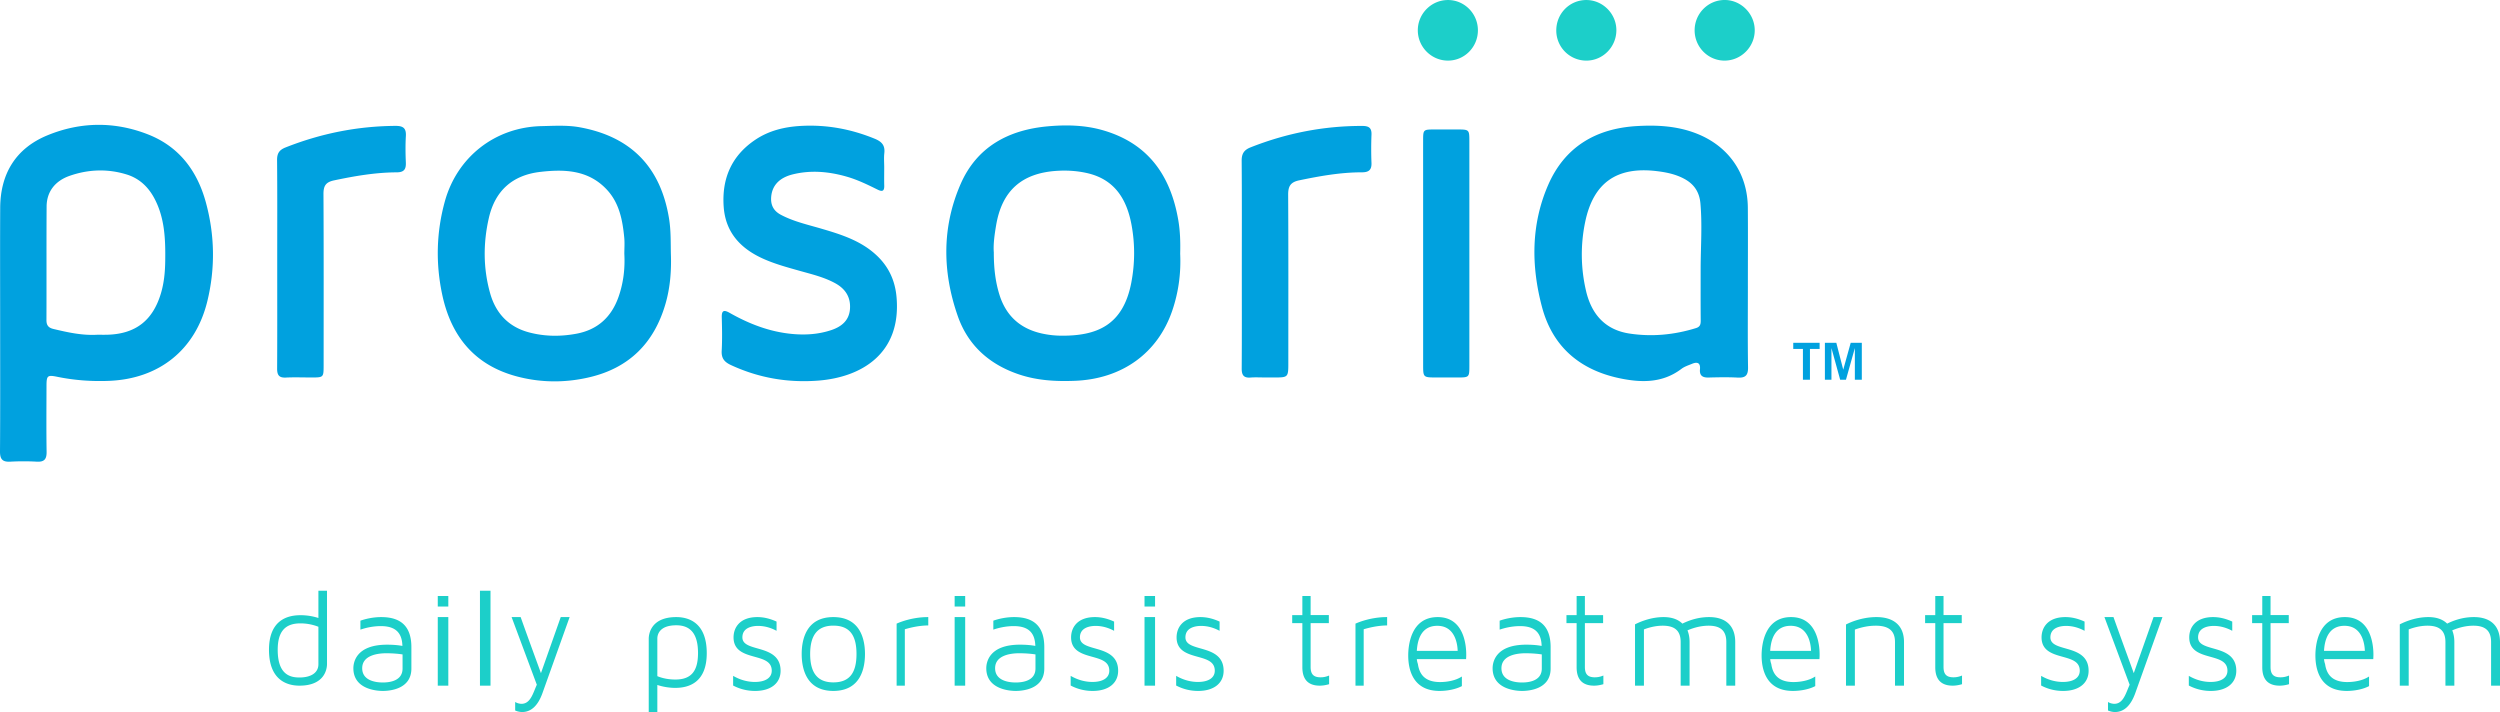
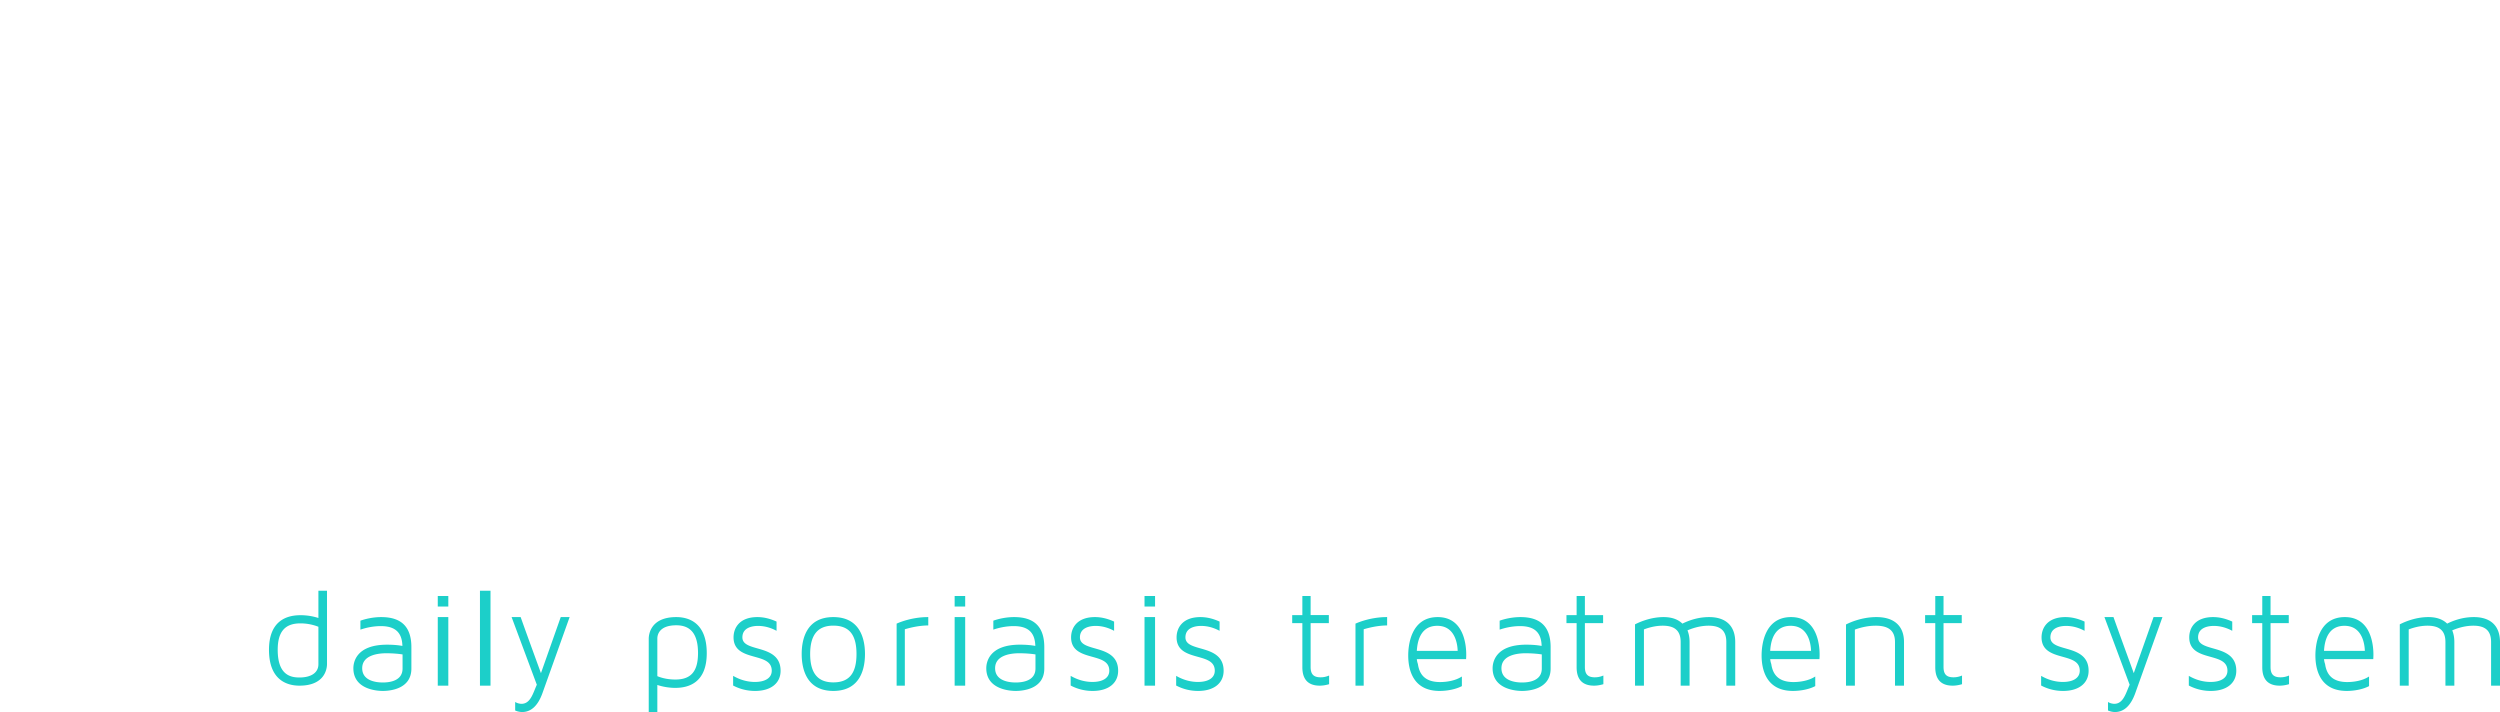
<svg xmlns="http://www.w3.org/2000/svg" width="474" height="135">
  <g fill="none" fill-rule="evenodd">
-     <path d="M306.464 5.66c.034 3.203-2.536 5.836-5.695 5.834a5.705 5.705 0 01-5.698-5.654c-.037-3.229 2.489-5.824 5.678-5.836 3.094-.01 5.681 2.55 5.715 5.655m-26.252.101c-.005 3.209-2.61 5.79-5.78 5.732-3.108-.057-5.619-2.63-5.615-5.754.005-3.12 2.527-5.685 5.637-5.732 3.161-.05 5.764 2.553 5.758 5.755m52.486-.011c-.001 3.111-2.532 5.692-5.632 5.743-3.16.053-5.764-2.543-5.764-5.744 0-3.203 2.598-5.79 5.769-5.749 3.08.041 5.628 2.644 5.627 5.75" fill="#1CCFC9" />
-     <path d="M31.327 49.475c-.027 2.09-.22 4.198-.844 6.241-1.546 5.066-4.783 7.585-10.083 7.748-.648.02-1.297.003-1.943.003-2.844.168-5.583-.44-8.32-1.094-.937-.222-1.334-.684-1.33-1.68.03-7.184-.014-14.368.031-21.55.018-2.782 1.584-4.836 4.371-5.808 3.568-1.243 7.204-1.372 10.828-.248 2.39.742 4.09 2.364 5.248 4.551 1.971 3.717 2.095 7.783 2.042 11.837m-3.212-23.97c-6.347-2.505-12.845-2.433-19.119.15C2.994 28.126.073 32.925.037 39.408-.003 46.862.028 54.316.028 61.77c0 7.94.031 15.88-.028 23.82-.01 1.5.494 2.023 1.963 1.942a45.459 45.459 0 015.021 0c1.44.08 1.874-.5 1.852-1.89-.066-4.159-.028-8.319-.019-12.478.005-1.948.175-2.105 2.035-1.724 3.246.666 6.517.903 9.825.77 9.506-.383 16.388-5.88 18.634-15.109 1.521-6.249 1.413-12.543-.286-18.75-1.628-5.947-5.052-10.534-10.91-12.846m89.165 30.762c-1.338 3.836-3.964 6.25-7.981 7.003-3 .562-6.015.542-8.984-.247-3.902-1.036-6.324-3.63-7.392-7.441-1.321-4.713-1.325-9.501-.238-14.254 1.18-5.166 4.473-8.124 9.756-8.738 4.629-.538 9.13-.364 12.609 3.358 2.376 2.542 2.987 5.798 3.307 9.112.098 1.017.015 2.05.015 3.076.153 2.778-.172 5.498-1.091 8.13m9.572-14.805c-1.582-9.766-7.195-15.545-16.897-17.32-2.416-.442-4.85-.28-7.272-.228-8.778.184-16.01 5.824-18.343 14.279-1.61 5.833-1.752 11.74-.503 17.642 1.683 7.955 6.179 13.45 14.25 15.56 4.57 1.197 9.206 1.204 13.796.102 7.442-1.786 12.12-6.491 14.264-13.795.924-3.146 1.17-6.361 1.048-9.62-.043-2.21.014-4.414-.343-6.62m87.655 12.051c-1.552 8.222-6.595 10.216-13.454 10.133a17.66 17.66 0 01-2.899-.29c-4.37-.785-7.342-3.204-8.674-7.517-.773-2.502-1.058-5.066-1.054-7.988-.123-1.532.136-3.36.442-5.165 1.114-6.563 4.894-9.89 11.572-10.296 1.896-.115 3.78.004 5.636.421 5.288 1.19 7.585 4.99 8.476 9.907.651 3.586.634 7.2-.045 10.795m8.896-11.767c-1.45-8.47-5.693-14.569-14.297-17.05-3.44-.993-6.969-1.057-10.45-.743-7.422.67-13.444 3.865-16.536 10.972-3.56 8.186-3.445 16.631-.536 24.975 1.951 5.598 6.022 9.216 11.652 11.1 3.444 1.151 6.983 1.342 10.561 1.201 8.936-.352 15.71-5.228 18.465-13.313 1.197-3.51 1.67-7.139 1.5-10.765.055-2.19 0-4.287-.359-6.377m99.052 18.995c.006.722-.084 1.213-.896 1.465-4.142 1.283-8.367 1.687-12.641 1.03-4.616-.713-7.177-3.687-8.206-8.08a30.134 30.134 0 01-.173-13.018c1.527-7.464 5.965-10.599 13.545-9.696 1.829.218 3.619.582 5.269 1.473 1.863 1.006 2.86 2.525 3.046 4.646.35 3.991.074 7.988.043 11.98 0 3.4-.016 6.8.013 10.2m8.94-6.458c0-4.969.03-9.938-.007-14.907-.05-6.496-3.624-11.632-9.656-14.028-3.707-1.473-7.584-1.676-11.482-1.437-7.692.473-13.566 3.944-16.705 11.128-3.284 7.518-3.253 15.391-1.181 23.177 2.007 7.545 7.206 11.956 14.82 13.525 4.085.842 8.05.891 11.61-1.8.588-.445 1.34-.683 2.037-.97.992-.409 1.595-.166 1.484 1.026-.113 1.224.48 1.616 1.633 1.584 1.835-.05 3.676-.085 5.507.012 1.457.077 1.995-.397 1.972-1.916-.08-5.13-.031-10.262-.031-15.394m-165.141-5.815c-2.974-2.817-6.736-4-10.534-5.114-2.589-.76-5.233-1.344-7.65-2.618-1.423-.75-1.993-1.88-1.852-3.456.189-2.092 1.52-3.584 4.095-4.22 3.44-.849 6.863-.533 10.242.44 2.036.585 3.931 1.51 5.819 2.445.88.437 1.306.33 1.276-.748-.03-1.134-.006-2.27-.005-3.404 0-.919-.083-1.847.019-2.754.168-1.495-.493-2.193-1.855-2.749-4.534-1.85-9.2-2.7-14.09-2.406-3.024.182-5.894.883-8.43 2.56-4.571 3.023-6.47 7.4-6.08 12.783.35 4.834 3.176 7.871 7.414 9.795 2.272 1.031 4.674 1.674 7.067 2.35 2.284.643 4.606 1.19 6.71 2.355 1.936 1.073 2.936 2.698 2.746 4.923-.188 2.183-1.668 3.317-3.577 3.95-2.388.791-4.845.952-7.36.72-4.288-.397-8.185-1.91-11.885-4.008-1.124-.636-1.514-.412-1.478.887.056 2.106.1 4.22-.016 6.32-.076 1.425.518 2.124 1.752 2.697 5.273 2.445 10.808 3.396 16.57 2.946 8.15-.635 15.779-5.099 14.828-15.842-.274-3.108-1.47-5.714-3.726-7.852m92.038-24.589c-7.332-.017-14.377 1.371-21.19 4.062-1.245.492-1.694 1.21-1.684 2.546.056 7.023.027 14.047.027 21.071 0 6.105.023 12.21-.02 18.315-.008 1.24.379 1.81 1.67 1.71.914-.07 1.837-.015 2.756-.014l1.62.001c2.792 0 2.792 0 2.792-2.849 0-10.59.03-21.179-.03-31.768-.01-1.62.419-2.414 2.11-2.764 3.923-.813 7.849-1.519 11.864-1.516 1.303.001 1.875-.444 1.824-1.792a68.588 68.588 0 01.002-5.347c.05-1.302-.52-1.652-1.741-1.655m-183.304-.01c-7.215.046-14.144 1.437-20.846 4.087-1.188.471-1.623 1.118-1.611 2.403.06 6.532.027 13.065.028 19.598 0 6.641.02 13.281-.018 19.921-.007 1.23.36 1.778 1.665 1.71 1.615-.084 3.239-.015 4.858-.016 2.284-.003 2.293-.005 2.294-2.358.003-10.798.029-21.595-.03-32.393-.007-1.557.402-2.283 2.028-2.625 3.92-.825 7.848-1.504 11.856-1.518 1.38-.005 1.788-.569 1.734-1.85-.07-1.672-.092-3.352.004-5.02.087-1.494-.494-1.948-1.962-1.939m201.243.68c-1.404-.002-2.808-.005-4.212 0-2.185.007-2.192.01-2.196 2.128-.005 2.754 0 5.51 0 8.263 0 11.394 0 22.788.002 34.181 0 2.446.005 2.446 2.52 2.45 1.296 0 2.591.003 3.887.002 2.355 0 2.358-.002 2.358-2.288.002-7.02 0-14.04 0-21.06 0-7.128.004-14.256-.001-21.384-.002-2.287-.01-2.288-2.358-2.292m65.601 41.614H340V65h5v1.162h-1.834V72h-1.332v-5.838M346 65h2.168l1.31 5.093L350.892 65H353v7h-1.32v-6.003L349.993 72h-1.097l-1.653-6.003V72H346v-7" fill="#00A1DF" />
    <path d="M56.954 118.192a9.31 9.31 0 013.415.643v7.12c0 1.563-1.344 2.497-3.596 2.497-1.769 0-4.12-.542-4.12-5.247 0-3.42 1.367-5.013 4.301-5.013zm3.415-1.021a10.956 10.956 0 00-3.415-.528c-2.716 0-5.954 1.139-5.954 6.562 0 5.912 3.617 6.795 5.773 6.795 4.975 0 5.227-3.413 5.227-4.096V112h-1.631v5.171zM72.58 129.4c-1.174 0-3.906-.263-3.906-2.702 0-2.563 3.18-2.84 4.548-2.84 1.539 0 2.638.149 3.104.22v2.673c0 2.306-2.347 2.65-3.745 2.65M72.285 117c-1.69 0-3.122.4-3.825.637l-.125.043v1.695l.236-.075c.467-.146 1.887-.59 3.635-.59 2.714 0 4.02 1.196 4.09 3.757-.5-.091-1.415-.235-2.915-.235-5.921 0-6.381 3.42-6.381 4.466 0 4.094 4.648 4.302 5.58 4.302 1.271 0 5.42-.306 5.42-4.249v-4.031c0-3.849-1.87-5.72-5.715-5.72M83 115h2v-2h-2zm0 15h2v-13h-2zm8 0h2v-18h-2zm11.563-2.368c-.38-1.048-.76-2.094-1.143-3.14-.88-2.417-1.79-4.916-2.664-7.376l-.041-.116H97l4.782 12.828c-.125.271-.243.562-.364.858-.55 1.355-1.119 2.757-2.547 2.757-.283 0-.726-.101-.948-.218l-.246-.127v1.609l.107.045c.286.12.755.248 1.213.248 1.704 0 3-1.207 3.852-3.586L108 117h-1.685l-3.752 10.632zm29.781-3.817c0 3.477-1.326 5.025-4.3 5.025-1.232 0-2.411-.22-3.413-.639v-7.143c0-.588.26-2.504 3.596-2.504 2.77 0 4.117 1.721 4.117 5.261M128.227 117c-4.975 0-5.227 3.423-5.227 4.109V135h1.631v-5.132c1.098.363 2.272.554 3.414.554 2.717 0 5.955-1.142 5.955-6.582 0-5.95-3.616-6.84-5.773-6.84m15.393 5.94c-1.536-.437-2.863-.814-2.863-2.09 0-1.965 2.085-2.176 2.98-2.176 1.09 0 2.18.268 3.24.796l.257.13v-1.749l-.11-.048c-1.22-.54-2.37-.803-3.519-.803-3.336 0-4.525 1.99-4.525 3.85 0 2.56 2.115 3.149 3.979 3.669 1.752.49 3.264.912 3.264 2.656 0 1.33-1.193 2.123-3.191 2.123-1.323 0-2.625-.34-3.868-1.01l-.264-.142v1.831l.1.05a8.81 8.81 0 004.084.973c2.97 0 4.816-1.465 4.816-3.825 0-2.988-2.429-3.68-4.38-4.235m18.772 1.06c0 3.67-1.396 5.38-4.393 5.38-2.956 0-4.393-1.759-4.393-5.38s1.437-5.38 4.393-5.38c2.997 0 4.393 1.71 4.393 5.38m-4.393-7c-5.22 0-5.999 4.386-5.999 7s.78 7 5.999 7c5.222 0 6.001-4.386 6.001-7s-.78-7-6.001-7m12.104 1.196l-.103.044V130h1.556v-10.69c1.02-.3 2.535-.679 4.279-.724l.165-.005V117l-.17.001c-2.854.026-5.106.921-5.727 1.195M181 115h2v-2h-2zm0 15h2v-13h-2zm15.326-3.249c0 2.304-2.347 2.65-3.745 2.65-1.175 0-3.907-.264-3.907-2.703 0-2.563 3.18-2.84 4.548-2.84 1.539 0 2.638.149 3.104.22v2.673zm-4.04-9.751c-1.692 0-3.123.4-3.826.636l-.124.044v1.695l.236-.075c.466-.146 1.886-.59 3.636-.59 2.713 0 4.018 1.194 4.089 3.757-.5-.091-1.416-.237-2.916-.237-5.921 0-6.381 3.42-6.381 4.468 0 4.094 4.65 4.302 5.58 4.302 1.273 0 5.42-.306 5.42-4.249v-4.031c0-3.849-1.869-5.72-5.715-5.72zm15.334 5.94c-1.536-.437-2.863-.814-2.863-2.09 0-1.965 2.085-2.176 2.98-2.176 1.09 0 2.18.268 3.24.796l.257.13v-1.749l-.11-.048c-1.22-.54-2.37-.803-3.519-.803-3.336 0-4.525 1.99-4.525 3.85 0 2.56 2.115 3.149 3.979 3.669 1.752.49 3.264.912 3.264 2.656 0 1.33-1.193 2.123-3.191 2.123-1.323 0-2.625-.34-3.868-1.01l-.264-.142v1.831l.1.05a8.81 8.81 0 004.084.973c2.97 0 4.816-1.465 4.816-3.825 0-2.988-2.429-3.68-4.38-4.235M217 130h2v-13h-2zm0-15h2v-2h-2zm10.62 7.94c-1.536-.437-2.863-.814-2.863-2.09 0-1.965 2.085-2.176 2.98-2.176 1.09 0 2.18.268 3.24.796l.257.13v-1.749l-.11-.048c-1.22-.54-2.37-.803-3.519-.803-3.336 0-4.525 1.99-4.525 3.85 0 2.56 2.115 3.149 3.979 3.669 1.752.49 3.264.912 3.264 2.656 0 1.33-1.193 2.123-3.191 2.123-1.323 0-2.625-.34-3.868-1.01l-.264-.142v1.831l.1.05a8.81 8.81 0 004.084.973c2.97 0 4.816-1.465 4.816-3.825 0-2.988-2.429-3.68-4.38-4.235m22.756 5.478c-1.318 0-1.882-.585-1.882-1.958v-8.309h3.455v-1.528h-3.455V113h-1.567v3.623H245v1.528h1.927v8.36c0 2.315 1.11 3.489 3.299 3.489.52 0 1.06-.08 1.648-.244l.126-.035v-1.641l-.225.085a3.843 3.843 0 01-1.399.253m6.728-10.222l-.104.044V130h1.556v-10.69c1.02-.3 2.532-.679 4.278-.724l.166-.005V117l-.173.001c-2.849.026-5.1.921-5.723 1.195m11.528 5.209c.123-2.213.915-4.752 3.881-4.752 3.456 0 3.831 3.628 3.863 4.752h-7.744zM272.59 117c-5.187 0-5.591 5.566-5.591 7.272 0 2.513.774 6.728 5.94 6.728 1.519 0 3.065-.324 4.133-.863l.1-.05v-1.822l-.253.15c-.948.565-2.398.902-3.879.902-2.508 0-3.88-1.106-4.206-3.425a3.478 3.478 0 01-.199-.915h9.34v-.185c.006-.057.024-.205.024-.712 0-1.66-.39-7.08-5.41-7.08zm19.735 9.751c0 2.304-2.346 2.65-3.744 2.65-1.175 0-3.907-.264-3.907-2.703 0-2.563 3.18-2.84 4.546-2.84 1.54 0 2.64.149 3.105.22v2.673zm-4.04-9.751c-1.69 0-3.122.4-3.825.636l-.125.044v1.695l.236-.075c.467-.146 1.887-.59 3.635-.59 2.715 0 4.019 1.194 4.09 3.757-.5-.091-1.415-.237-2.916-.237-5.92 0-6.38 3.42-6.38 4.468 0 4.094 4.648 4.302 5.58 4.302 1.273 0 5.42-.306 5.42-4.249v-4.031c0-3.849-1.87-5.72-5.715-5.72zm14.09 11.418c-1.318 0-1.88-.585-1.88-1.958v-8.309h3.454v-1.528h-3.454V113h-1.568v3.623H297v1.528h1.927v8.36c0 2.315 1.11 3.489 3.3 3.489.52 0 1.06-.08 1.647-.244l.126-.035v-1.641l-.225.085a3.849 3.849 0 01-1.4.253M324.04 117c-1.69 0-3.393.417-5.059 1.24-.834-.823-2.034-1.24-3.57-1.24-2.3 0-4.316.83-5.312 1.326l-.099.05V130h1.69v-10.66c.726-.283 2.06-.708 3.564-.708 2.32 0 3.4.985 3.4 3.102V130h1.691v-8.266c0-.82-.13-1.547-.4-2.216 1.372-.588 2.722-.886 4.016-.886 2.286 0 3.35.985 3.35 3.102V130H329v-8.266c0-3.053-1.762-4.734-4.96-4.734m11.59 6.405c.124-2.213.916-4.752 3.883-4.752 3.456 0 3.83 3.628 3.863 4.752h-7.745zm3.96-6.405c-5.186 0-5.59 5.566-5.59 7.272 0 2.513.773 6.728 5.94 6.728 1.519 0 3.064-.324 4.133-.863l.1-.05v-1.822l-.254.15c-.948.565-2.399.902-3.879.902-2.51 0-3.88-1.106-4.206-3.425a3.434 3.434 0 01-.198-.915h9.338v-.185c.008-.057.026-.205.026-.712 0-1.66-.39-7.08-5.41-7.08zm16.18 0c-2.778 0-5.043 1.036-5.672 1.352l-.098.05V130h1.684v-10.63c1.347-.49 2.677-.738 3.952-.738 2.494 0 3.655.985 3.655 3.102V130H361v-8.266c0-3.053-1.857-4.734-5.23-4.734m14.606 11.418c-1.32 0-1.882-.585-1.882-1.958v-8.309h3.454v-1.528h-3.454V113h-1.567v3.623H365v1.528h1.927v8.36c0 2.315 1.11 3.489 3.298 3.489.521 0 1.06-.08 1.65-.244l.125-.035v-1.64l-.225.084a3.86 3.86 0 01-1.4.253m21.245-5.478c-1.536-.437-2.863-.814-2.863-2.09 0-1.965 2.085-2.176 2.98-2.176 1.09 0 2.18.268 3.24.796l.258.13v-1.749l-.109-.048c-1.221-.54-2.373-.803-3.52-.803-3.337 0-4.526 1.99-4.526 3.85 0 2.56 2.115 3.149 3.979 3.669 1.751.49 3.264.912 3.264 2.656 0 1.33-1.193 2.123-3.191 2.123-1.325 0-2.626-.34-3.87-1.01l-.262-.142v1.831l.1.05a8.813 8.813 0 004.084.973c2.97 0 4.816-1.465 4.816-3.825 0-2.988-2.429-3.68-4.38-4.235m12.943 4.692c-.37-1.02-.742-2.04-1.113-3.059-.89-2.444-1.812-4.97-2.694-7.457l-.041-.116H399l4.782 12.828c-.125.271-.243.563-.365.86-.55 1.354-1.118 2.755-2.548 2.755-.282 0-.725-.101-.947-.218l-.246-.127v1.609l.108.045c.286.12.755.248 1.213.248 1.704 0 3-1.207 3.852-3.586l5.066-14.173L410 117h-1.684l-3.753 10.632zm15.057-4.692c-1.536-.437-2.863-.814-2.863-2.09 0-1.965 2.085-2.176 2.98-2.176 1.09 0 2.18.268 3.24.796l.258.13v-1.749l-.109-.048c-1.221-.54-2.373-.803-3.52-.803-3.337 0-4.526 1.99-4.526 3.85 0 2.56 2.115 3.149 3.979 3.669 1.751.49 3.264.912 3.264 2.656 0 1.33-1.193 2.123-3.191 2.123-1.325 0-2.626-.34-3.87-1.01l-.262-.142v1.831l.1.05a8.806 8.806 0 004.084.973c2.97 0 4.816-1.465 4.816-3.825 0-2.988-2.429-3.68-4.38-4.235m12.755 5.478c-1.318 0-1.88-.585-1.88-1.958v-8.309h3.454v-1.528h-3.454V113h-1.568v3.623H427v1.528h1.927v8.36c0 2.315 1.11 3.489 3.3 3.489.52 0 1.06-.08 1.647-.244l.126-.035v-1.641l-.225.085a3.852 3.852 0 01-1.4.253m8.259-5.013c.122-2.213.91-4.752 3.88-4.752 3.455 0 3.829 3.628 3.862 4.752h-7.742zm3.957-6.405c-5.187 0-5.591 5.566-5.591 7.272 0 2.513.773 6.728 5.941 6.728 1.518 0 3.063-.324 4.133-.863l.099-.05v-1.822l-.254.15c-.947.565-2.397.902-3.878.902-2.509 0-3.88-1.106-4.206-3.425a3.336 3.336 0 01-.197-.915h9.339v-.185c.005-.057.023-.205.023-.712 0-1.66-.39-7.08-5.41-7.08zm24.448 0c-1.693 0-3.395.417-5.06 1.24-.833-.823-2.033-1.24-3.568-1.24-2.3 0-4.316.83-5.312 1.326l-.099.05V130h1.69v-10.66c.725-.283 2.06-.708 3.562-.708 2.32 0 3.402.985 3.402 3.102V130h1.69v-8.266c0-.818-.13-1.544-.4-2.216 1.371-.588 2.721-.886 4.014-.886 2.287 0 3.352.985 3.352 3.102V130H474v-8.266c0-3.053-1.763-4.734-4.961-4.734" fill="#1CCFC9" />
  </g>
</svg>